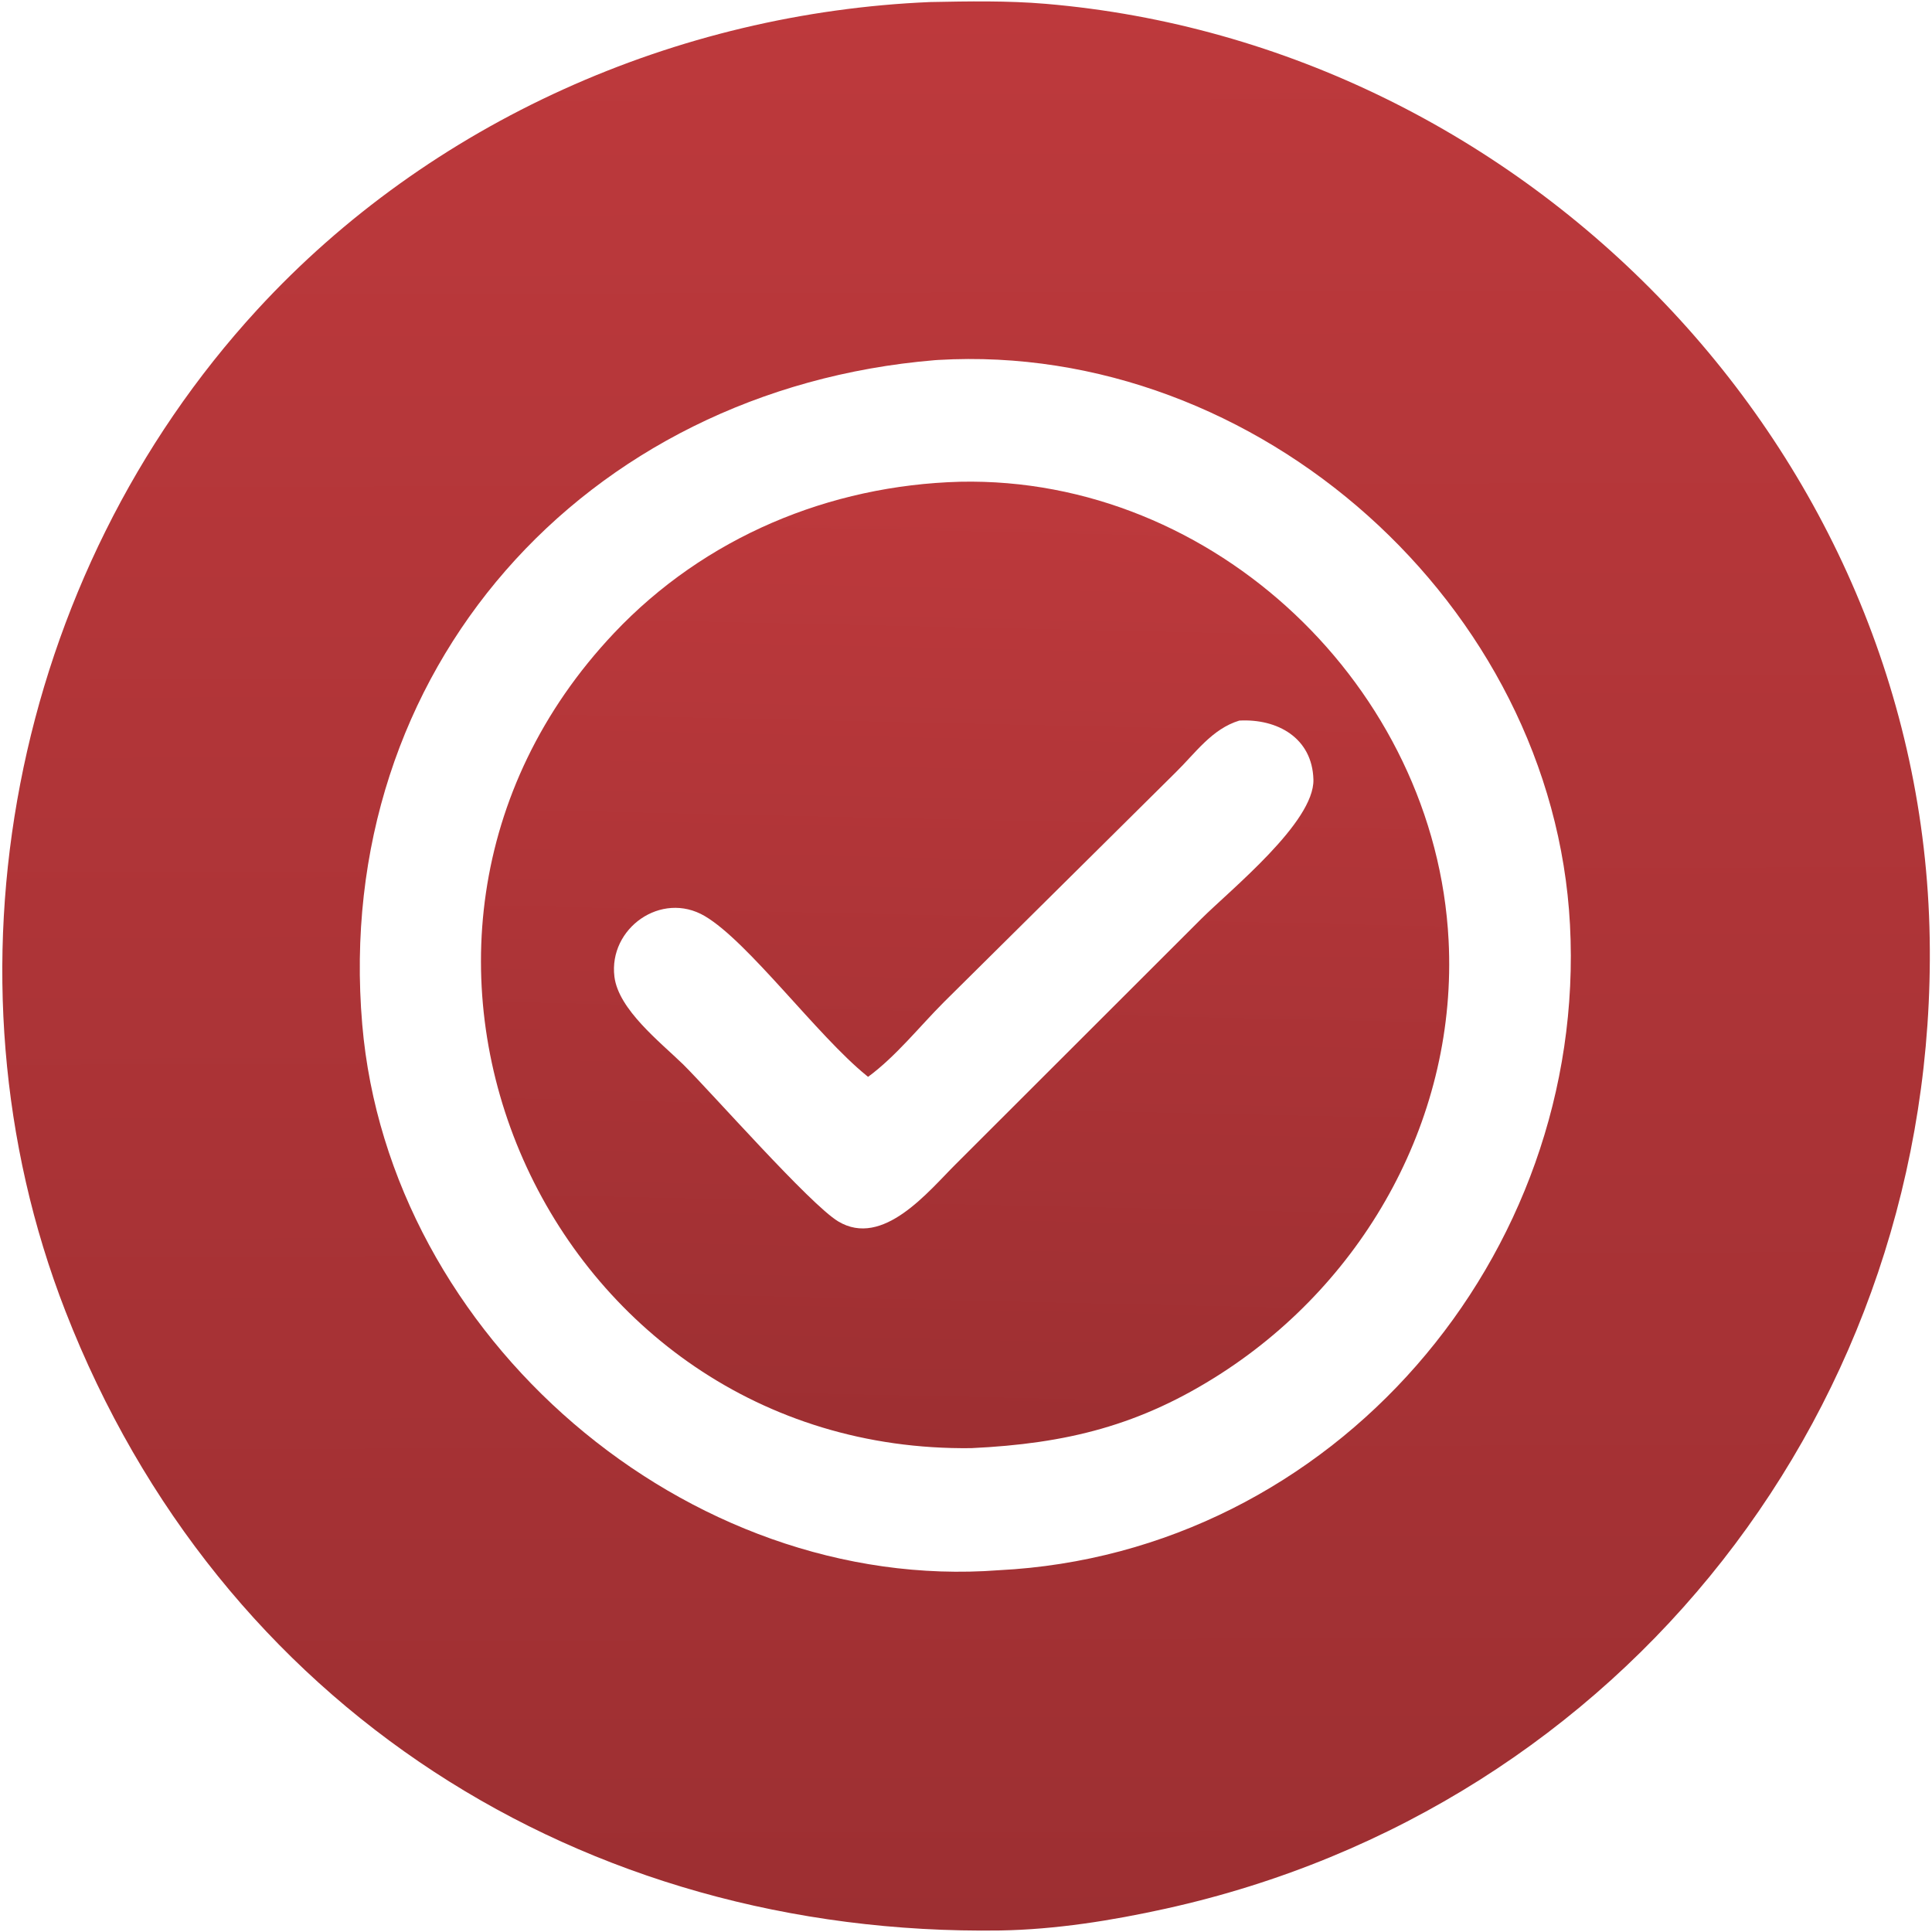
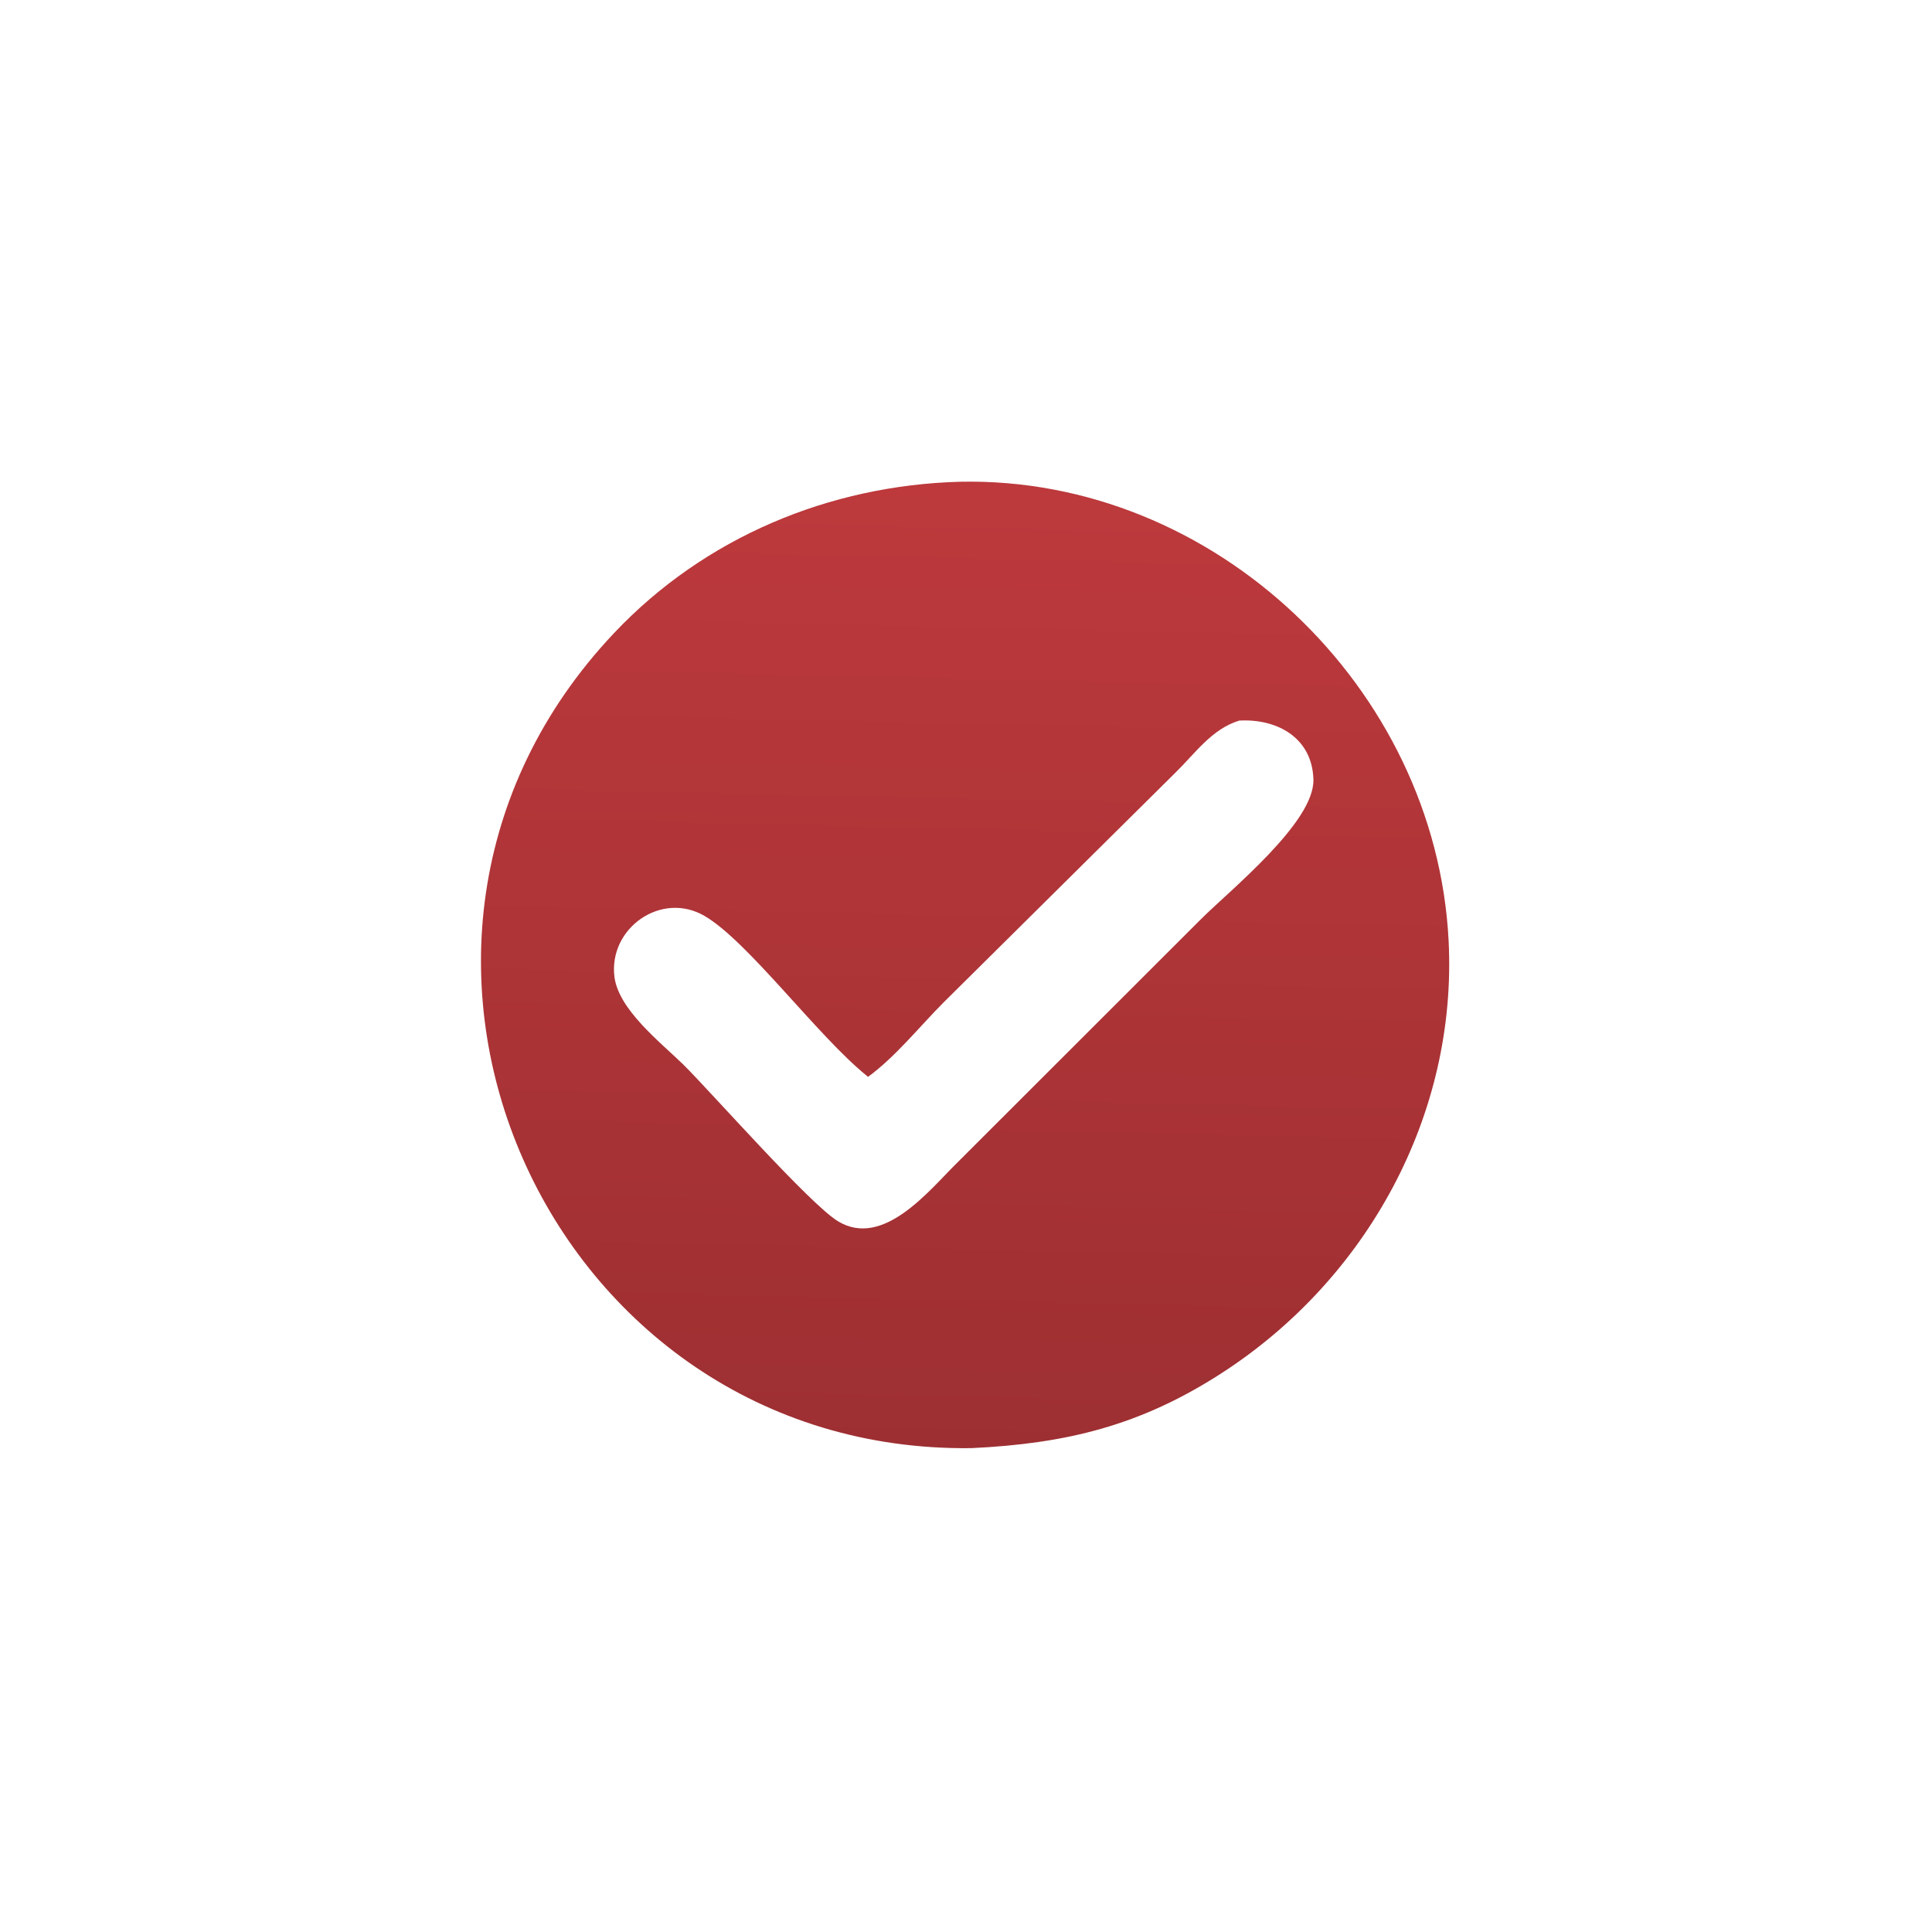
<svg xmlns="http://www.w3.org/2000/svg" width="482" height="482" viewBox="0 0 482 482" fill="none">
-   <path d="M232.061 0.509C241.626 0.321 251.382 0.146 260.919 0.957C380.96 11.17 479.402 112.612 481.425 234.071C483.362 350.423 405.244 450.944 290.806 476.185C277.33 479.157 263.389 481.379 249.561 481.62C145.283 483.141 54.828 426 16.32 327.108C-16.451 242.95 3.072 143.7 64.235 77.203C107.303 30.379 168.744 3.172 232.061 0.509ZM233.228 89.857C145.706 97.136 82.84 167.294 90.372 255.58C97.026 333.585 171.381 397.657 249.179 391.742C332.76 387.547 396.04 313.348 391.682 230.686C387.475 150.92 313.775 85.142 234.081 89.8L233.228 89.857Z" fill="url(#paint0_linear_654_28)" />
  <path d="M239.516 120.187C302.973 118.835 358.16 171.545 361.399 234.603C363.638 278.199 340.982 319.196 304.752 342.59C284.511 355.66 266.083 360.162 242.328 361.285C136.583 362.612 79.669 235.738 153.211 157.927C175.809 134.017 206.925 121.077 239.516 120.187ZM309.186 179.773C302.339 181.857 298.25 187.867 293.31 192.701L235.487 250.009C229.39 256.118 223.52 263.549 216.573 268.652L216.189 268.344C203.908 258.386 186.699 234.935 175.829 228.544C164.981 222.166 151.793 231.602 153.287 243.67C154.301 251.865 164.685 259.959 170.449 265.561C177.737 272.812 202.076 300.469 209.099 304.707C220.286 311.457 231.675 297.156 238.465 290.414L299.674 229.261C307.042 221.927 327.955 205.116 327.674 194.488C327.398 184.092 318.686 179.258 309.186 179.773Z" fill="url(#paint1_linear_654_28)" />
  <defs>
    <linearGradient id="paint0_linear_654_28" x1="241.342" y1="480.99" x2="240.011" y2="0.95" gradientUnits="userSpaceOnUse">
      <stop stop-color="#9D2F32" />
      <stop offset="1" stop-color="#BD393C" />
    </linearGradient>
    <linearGradient id="paint1_linear_654_28" x1="237.847" y1="360.396" x2="243.12" y2="120.577" gradientUnits="userSpaceOnUse">
      <stop stop-color="#9D2F32" />
      <stop offset="1" stop-color="#BD393C" />
    </linearGradient>
  </defs>
</svg>